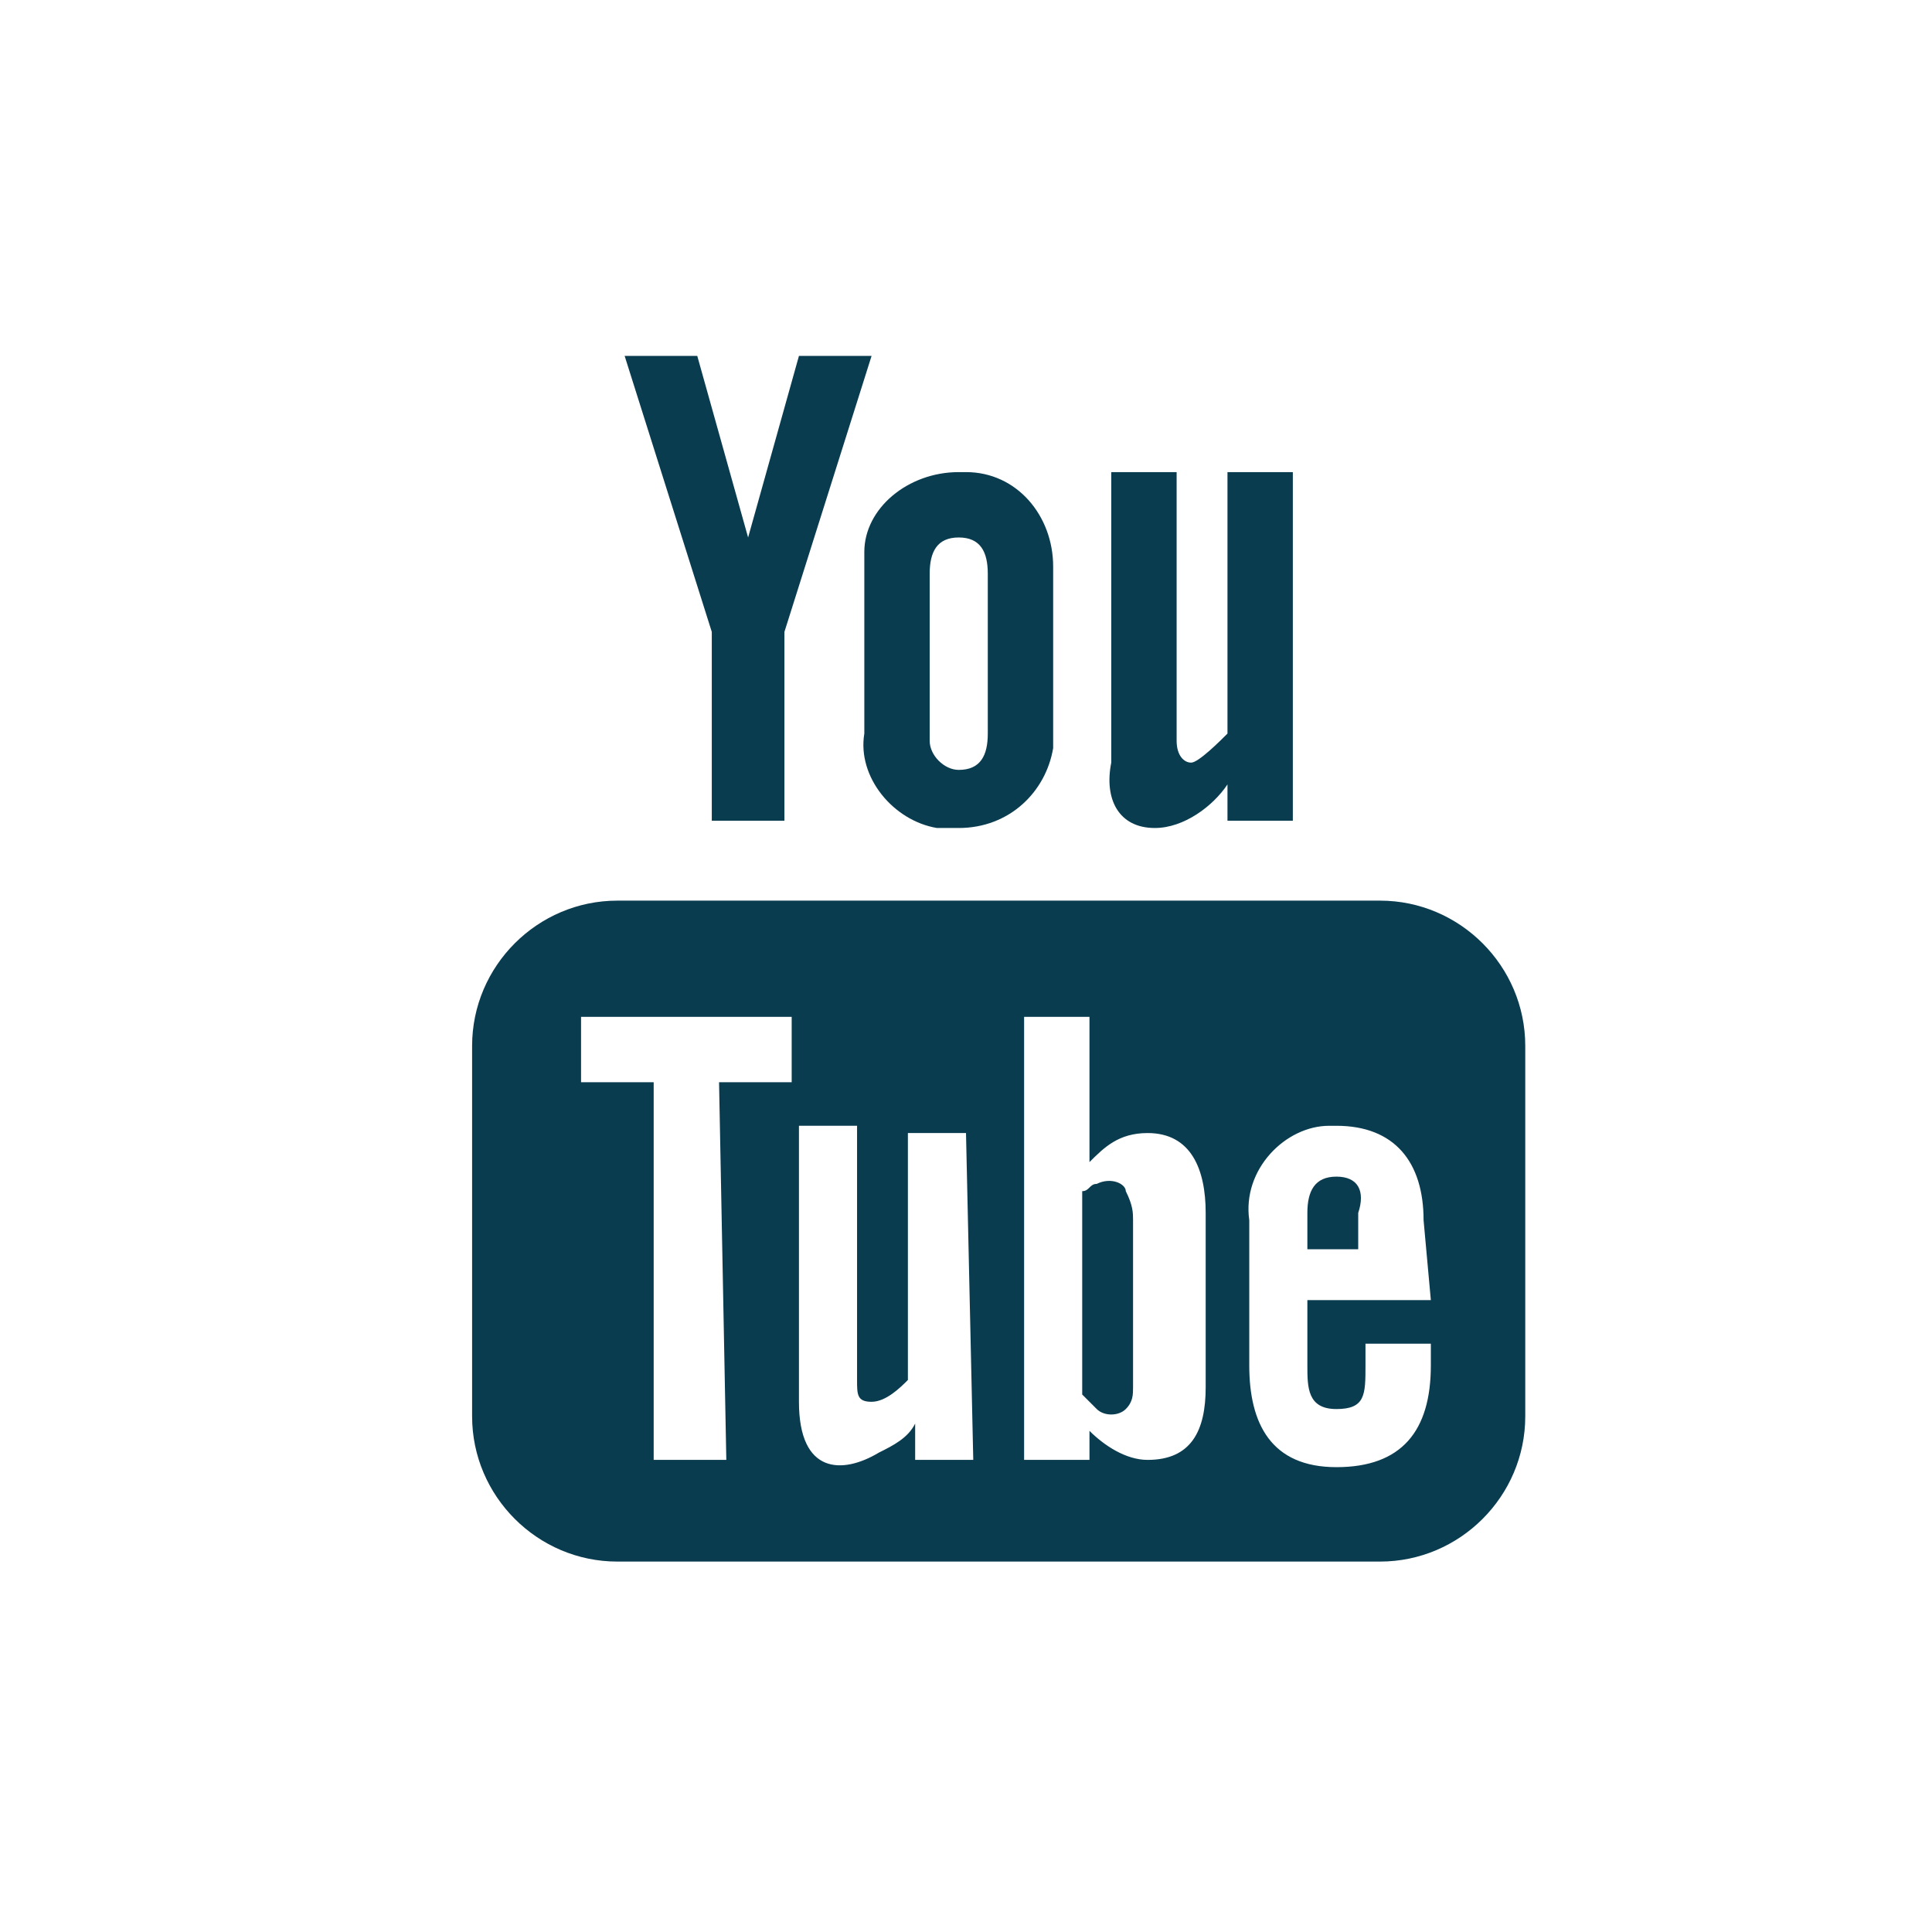
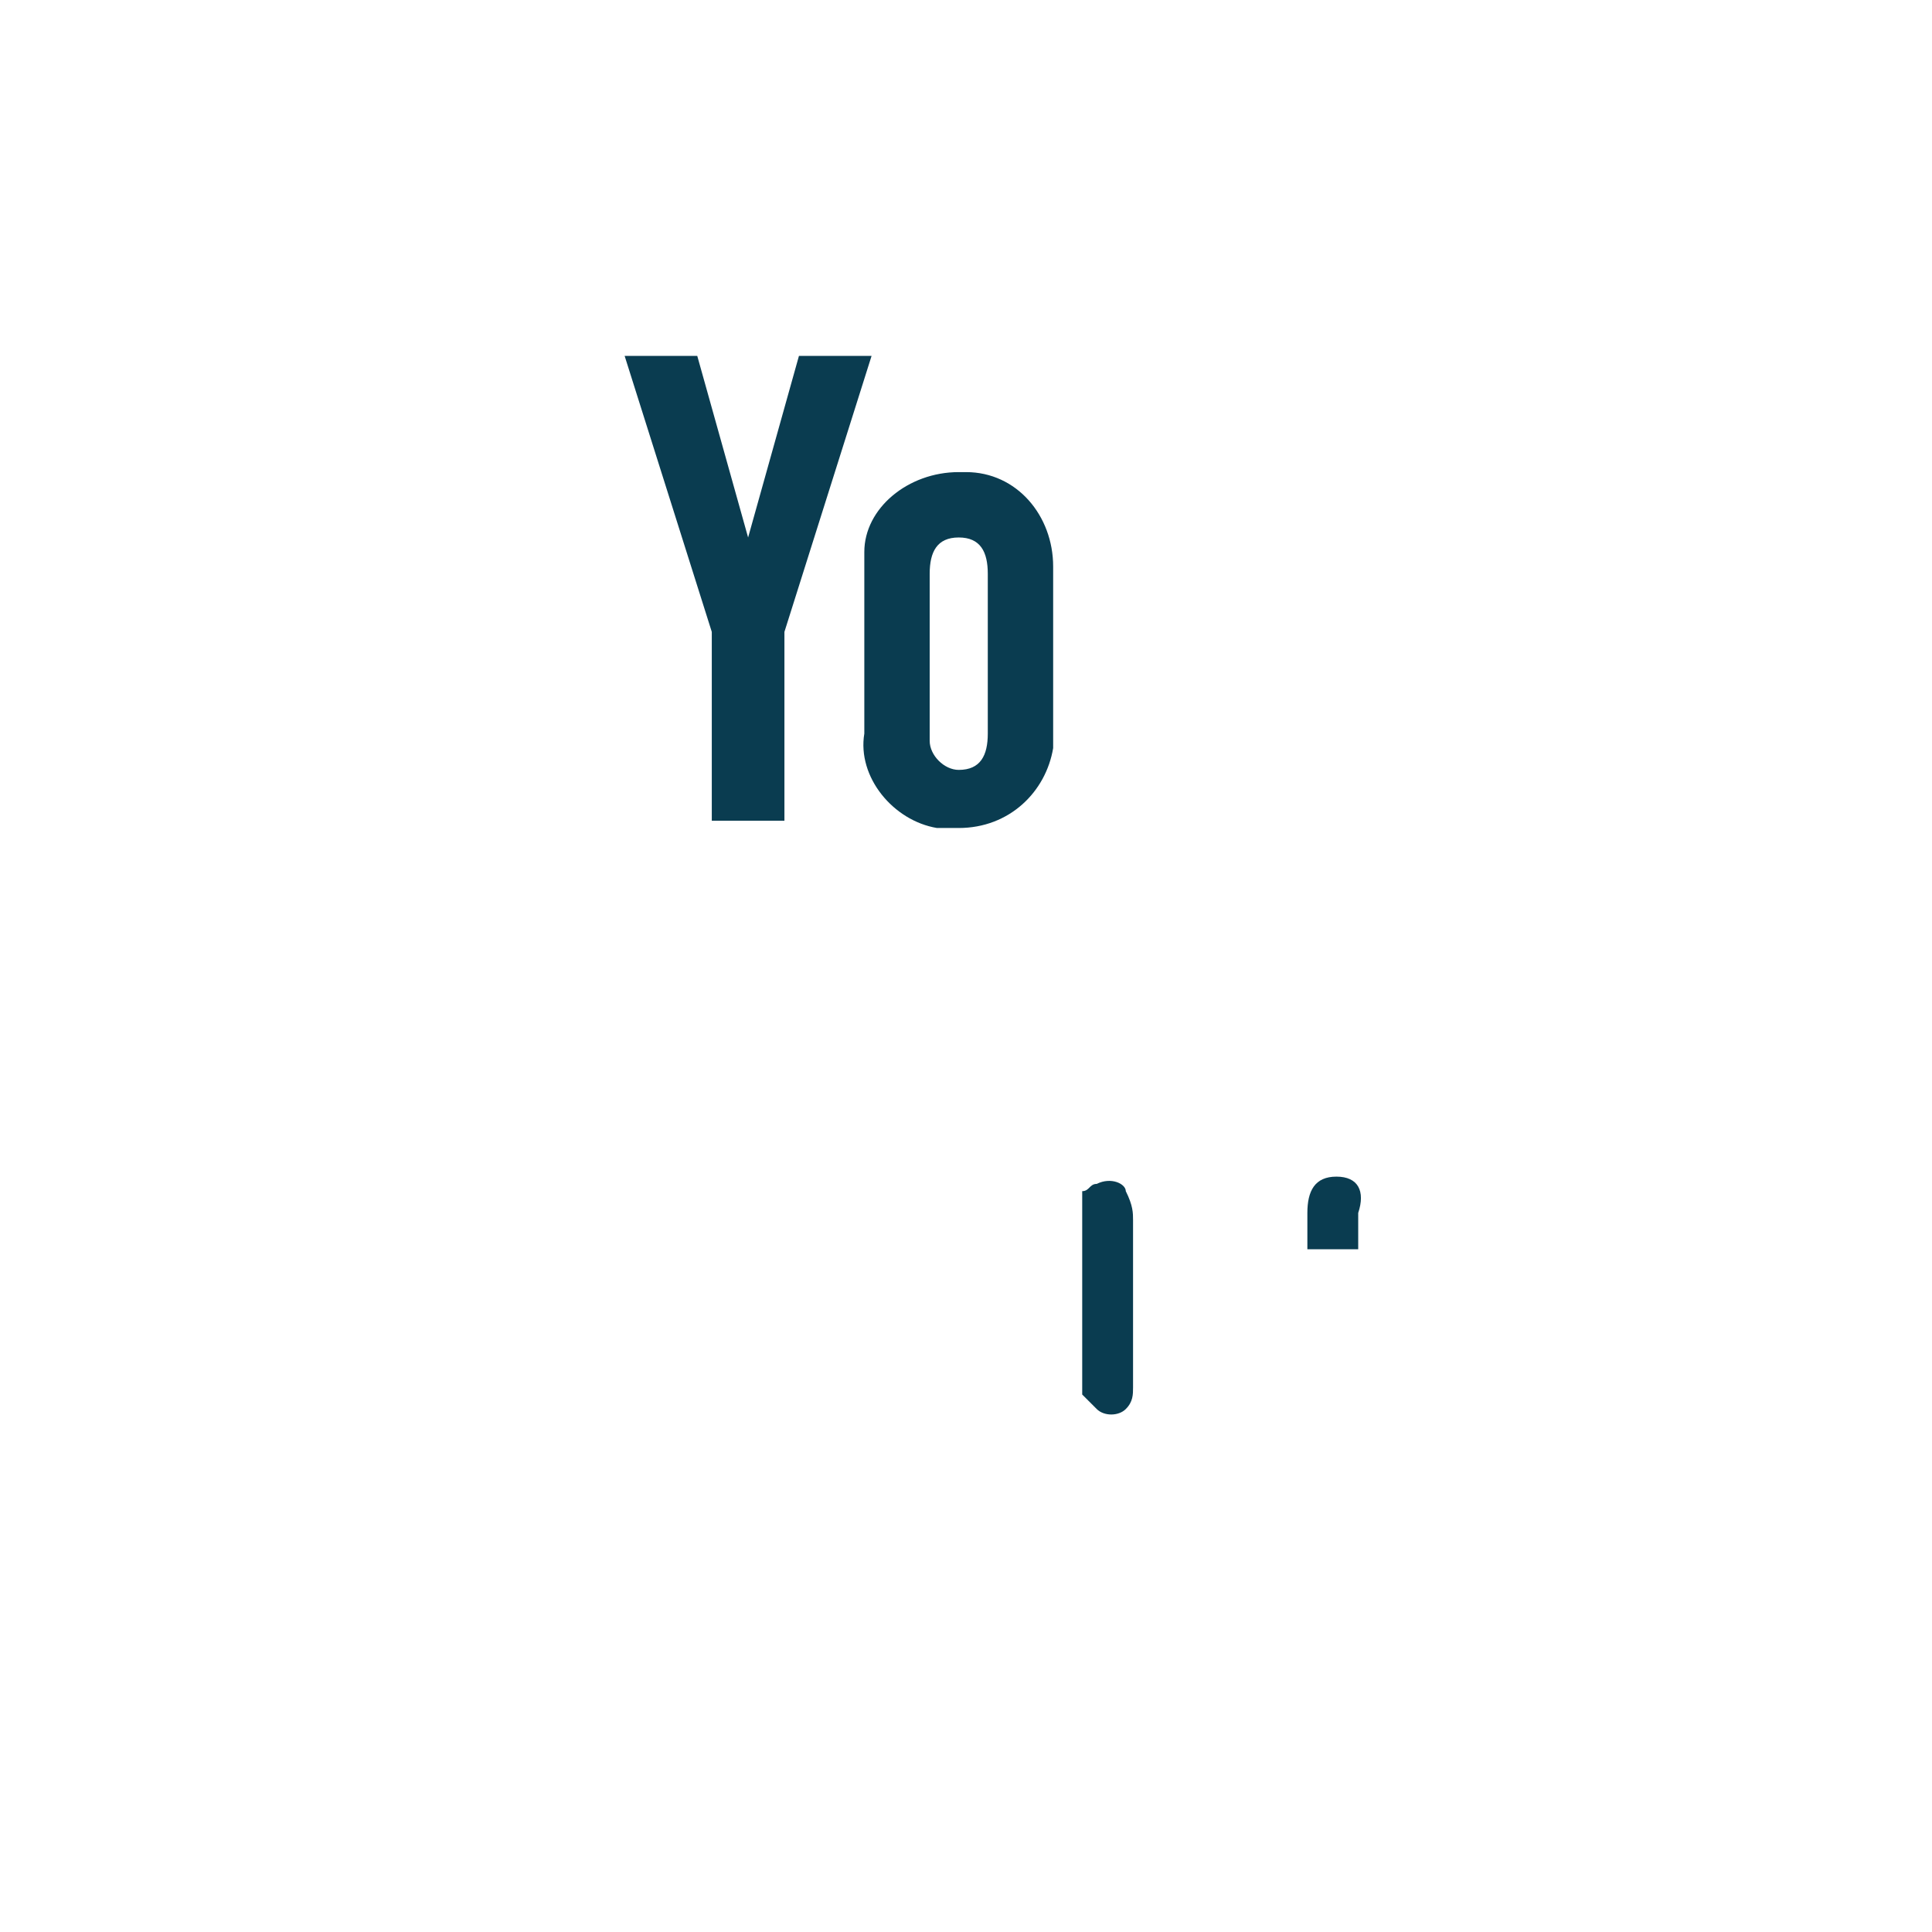
<svg xmlns="http://www.w3.org/2000/svg" version="1.1" id="Ebene_1" x="0px" y="0px" viewBox="0 0 26.6 26.6" style="enable-background:new 0 0 26.6 26.6;" xml:space="preserve">
  <style type="text/css">
	.st0{fill:#0A3C50;}
</style>
  <title>YouTube</title>
-   <path class="st0" d="M15.9,11.4c0.4,0,0.8-0.3,1-0.6v0.5h0.9V6.5h-0.9v3.6c-0.1,0.1-0.4,0.4-0.5,0.4s-0.2-0.1-0.2-0.3V6.5h-0.9v4  C15.2,11,15.4,11.4,15.9,11.4z" />
  <path class="st0" d="M11.9,10.1c-0.1,0.6,0.4,1.2,1,1.3c0.1,0,0.2,0,0.3,0c0.7,0,1.2-0.5,1.3-1.1c0,0,0-0.1,0-0.1V7.8  c0-0.7-0.5-1.3-1.2-1.3c0,0,0,0-0.1,0c-0.7,0-1.3,0.5-1.3,1.1c0,0,0,0.1,0,0.1V10.1z M12.8,7.9c0-0.3,0.1-0.5,0.4-0.5  s0.4,0.2,0.4,0.5v2.2c0,0.3-0.1,0.5-0.4,0.5c-0.2,0-0.4-0.2-0.4-0.4c0,0,0,0,0,0V7.9z" />
  <path class="st0" d="M15.1,16.3c-0.1,0-0.1,0.1-0.2,0.1v2.8c0.1,0.1,0.1,0.1,0.2,0.2c0.1,0.1,0.3,0.1,0.4,0c0.1-0.1,0.1-0.2,0.1-0.3  v-2.3c0-0.1,0-0.2-0.1-0.4C15.5,16.3,15.3,16.2,15.1,16.3z" />
-   <path class="st0" d="M19,12.4H8.5c-1.1,0-2,0.9-2,2v5.1c0,1.1,0.9,2,2,2H19c1.1,0,2-0.9,2-2v-5.1C21,13.3,20.1,12.4,19,12.4z   M10,20.1H9v-5.2H8v-0.9h2.9v0.9h-1L10,20.1z M13.4,20.1h-0.8v-0.5c-0.1,0.2-0.3,0.3-0.5,0.4c-0.5,0.3-1.1,0.3-1.1-0.7v-3.8h0.8V19  c0,0.2,0,0.3,0.2,0.3s0.4-0.2,0.5-0.3v-3.4h0.8L13.4,20.1z M16.6,19.1c0,0.6-0.2,1-0.8,1c-0.3,0-0.6-0.2-0.8-0.4v0.4h-0.9v-6.1H15v2  c0.2-0.2,0.4-0.4,0.8-0.4c0.6,0,0.8,0.5,0.8,1.1L16.6,19.1z M19.7,17.9H18v0.9c0,0.3,0,0.6,0.4,0.6s0.4-0.2,0.4-0.6v-0.3h0.9v0.3  c0,0.9-0.4,1.4-1.3,1.4s-1.2-0.6-1.2-1.4v-2c-0.1-0.7,0.5-1.3,1.1-1.3c0,0,0.1,0,0.1,0c0.8,0,1.2,0.5,1.2,1.3L19.7,17.9z" />
  <path class="st0" d="M18.4,16.2c-0.3,0-0.4,0.2-0.4,0.5v0.5h0.7v-0.5C18.8,16.4,18.7,16.2,18.4,16.2z" />
  <polygon class="st0" points="9.8,11.3 10.8,11.3 10.8,8.7 12,4.9 11,4.9 10.3,7.4 9.6,4.9 8.6,4.9 9.8,8.7 " />
</svg>